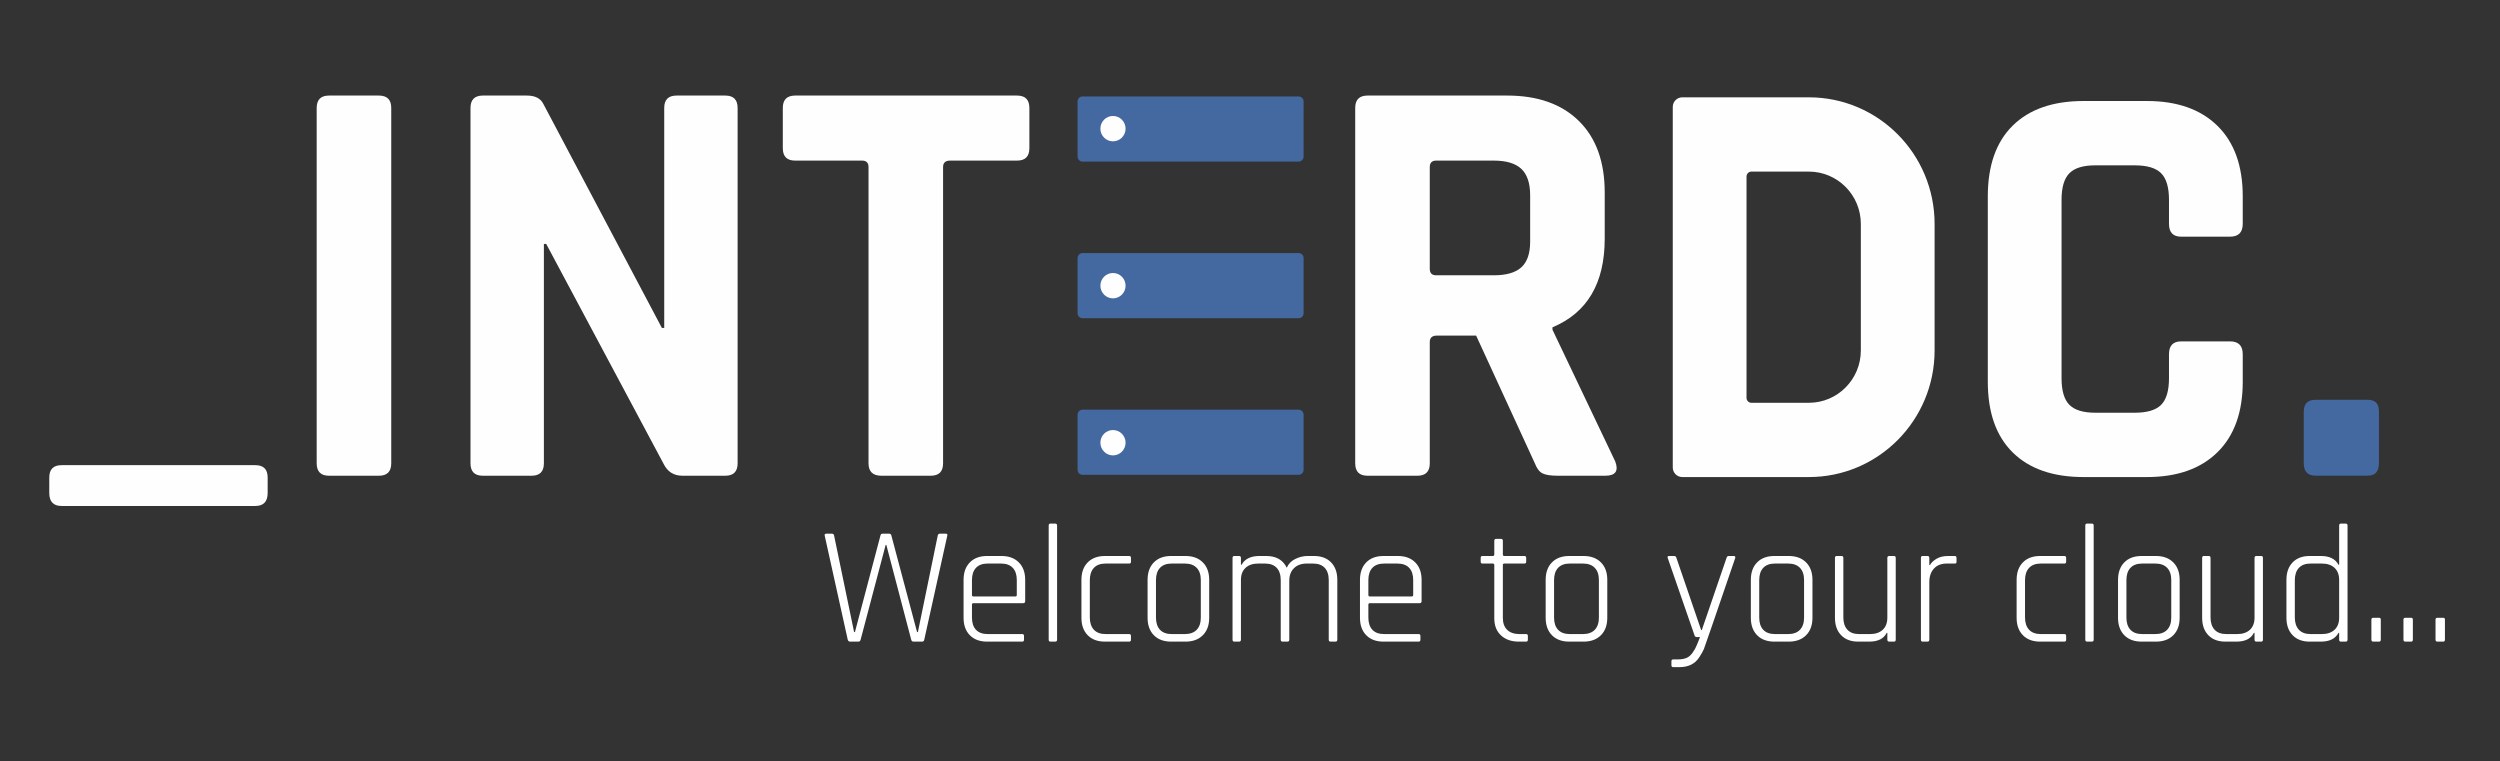
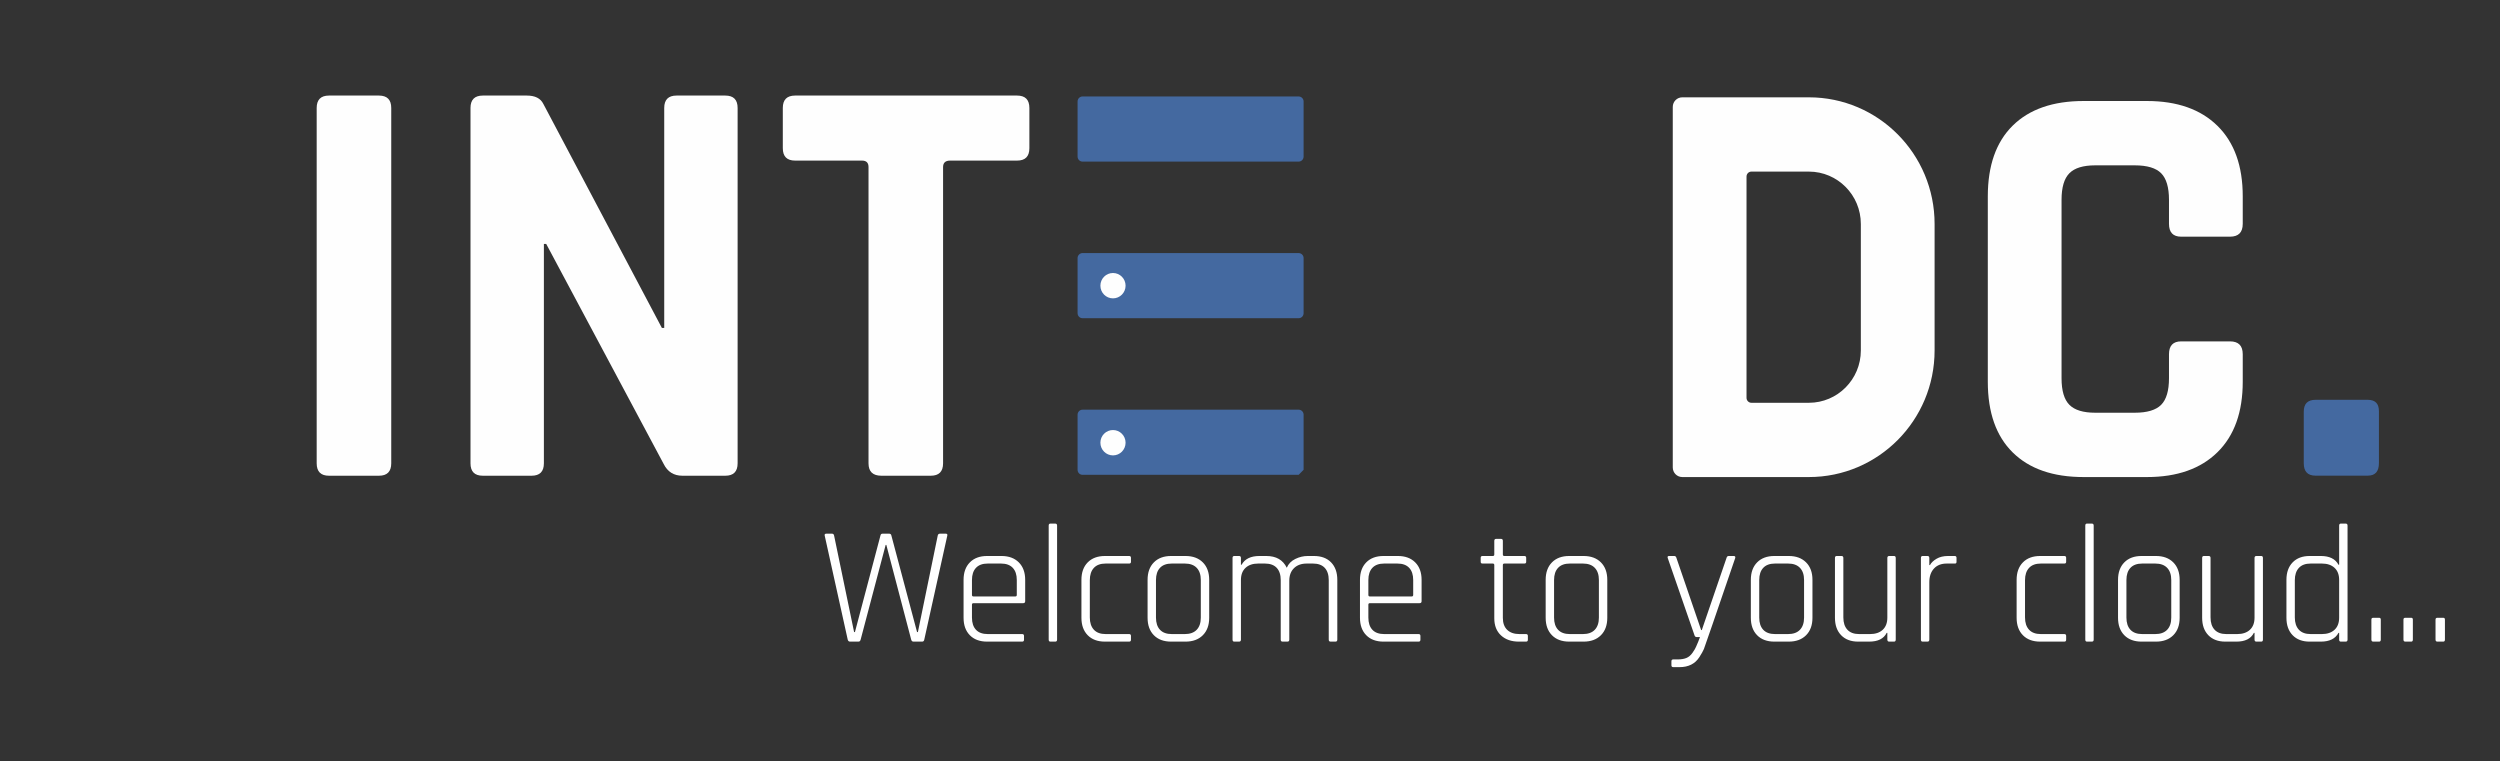
<svg xmlns="http://www.w3.org/2000/svg" xmlns:xlink="http://www.w3.org/1999/xlink" width="5956px" height="1814px" viewBox="0 0 5956 1814" version="1.1">
  <rect x="0" y="0" width="5956" height="1814" fill="#333333" stroke="none" />
  <desc>Created with Lunacy</desc>
  <defs>
-     <path d="M0 0L520.291 0L520.291 97.202L0 97.202L0 0Z" transform="translate(0.003 0.008)" id="path_1" />
    <path d="M0 0L177.64 0L177.64 905.693L0 905.693L0 0Z" transform="translate(9.67 10.58)" id="path_2" />
    <path d="M0 0L636.38 0L636.38 905.697L0 905.697L0 0Z" transform="translate(6.105 10.58)" id="path_3" />
    <path d="M0 0L587.425 0L587.425 905.697L0 905.697L0 0Z" transform="translate(10.114 10.58)" id="path_4" />
    <path d="M0 0L622.815 0L622.815 905.693L0 905.693L0 0Z" transform="translate(6.364 10.58)" id="path_5" />
    <path d="M0 0L179.02 0L179.02 180.698L0 180.698L0 0Z" transform="translate(13.919 6.325)" id="path_6" />
    <rect width="5956" height="1814" id="artboard_1" />
    <clipPath id="clip_1">
      <use xlink:href="#artboard_1" clip-rule="evenodd" />
    </clipPath>
    <clipPath id="mask_1">
      <use xlink:href="#path_1" />
    </clipPath>
    <clipPath id="mask_2">
      <use xlink:href="#path_2" />
    </clipPath>
    <clipPath id="mask_3">
      <use xlink:href="#path_3" />
    </clipPath>
    <clipPath id="mask_4">
      <use xlink:href="#path_4" />
    </clipPath>
    <clipPath id="mask_5">
      <use xlink:href="#path_5" />
    </clipPath>
    <clipPath id="mask_6">
      <use xlink:href="#path_6" />
    </clipPath>
  </defs>
  <g id="Artboard" clip-path="url(#clip_1)">
    <g id="Welcome-to-your-cloud..." fill="#FFFFFF" transform="translate(1952 1200)">
      <path d="M550.4 328.6L562 328.6C564.933 328.6 566.4 327 566.4 323.8L566.4 52.2Q566.4 47.4 562 47.4L550.4 47.4Q546.4 47.4 546.4 52.2L546.4 323.8C546.4 327 547.733 328.6 550.4 328.6ZM3020 328.6L3031.6 328.6C3034.53 328.6 3036 327 3036 323.8L3036 52.2Q3036 47.4 3031.6 47.4L3020 47.4Q3016 47.4 3016 52.2L3016 323.8C3016 327 3017.33 328.6 3020 328.6ZM3577.2 328.6L3550.4 328.6Q3524.8 328.6 3510 313.4Q3495.2 298.2 3495.2 271.8L3495.2 181.4Q3495.2 155 3510 139.8Q3524.8 124.6 3550.4 124.6L3577.2 124.6Q3608 124.6 3619.2 145.4L3620.8 145.4L3620.8 52.2Q3620.8 47.4 3624.8 47.4L3636.4 47.4Q3640.8 47.4 3640.8 52.2L3640.8 323.8C3640.8 327 3639.33 328.6 3636.4 328.6L3624.8 328.6C3622.13 328.6 3620.8 327 3620.8 323.8L3620.8 307.8L3619.2 307.8Q3608 328.6 3577.2 328.6ZM93.2 328.6L73.2 328.6C70.267 328.6 68.4 327 67.6 323.8L12.8 76.2Q12.224 73.896 13.123 72.698Q14.096 71.4 16.8 71.4L30 71.4Q34.4 71.4 35.2 76.2L82.8 305.8L84.8 305.8L145.6 75.8Q146.4 71.4 150.8 71.4L166 71.4Q170.8 71.4 171.6 75.8L232.8 305.8L234.8 305.8L282 76.2Q282.8 71.4 287.6 71.4L301.2 71.4Q303.542 71.4 304.455 72.542Q305.415 73.742 304.8 76.2L250 323.8C249.467 327 247.733 328.6 244.8 328.6L224.4 328.6C221.467 328.6 219.6 327 218.8 323.8L159.6 98.2L158 98.2L98.4 323.8C97.6 327 95.867 328.6 93.2 328.6ZM1604.4 142.6L1580 142.6Q1575.6 142.6 1575.6 138.6L1575.6 129Q1575.6 124.6 1580 124.6L1604.4 124.6Q1606.2 124.6 1607.1 123.7Q1608 122.8 1608 121L1608 88.6Q1608 83.8 1612.4 83.8L1624 83.8Q1628.4 83.8 1628.4 88.6L1628.4 121Q1628.4 122.8 1629.3 123.7Q1630.2 124.6 1632 124.6L1679.6 124.6Q1684 124.6 1684 129L1684 138.6Q1684 142.6 1679.6 142.6L1632 142.6Q1628.4 142.6 1628.4 146.2L1628.4 272.2Q1628.4 290.6 1638.8 300.6Q1649.2 310.6 1668 310.6L1683.6 310.6Q1688 310.6 1688 315L1688 324.2C1688 327.133 1686.53 328.6 1683.6 328.6L1666.4 328.6Q1640 328.6 1624 313.8Q1608 299 1608 273L1608 146.2Q1608 142.6 1604.4 142.6ZM483.2 328.6L399.6 328.6Q373.6 328.6 358.6 313.4Q343.6 298.2 343.6 271.8L343.6 181.4Q343.6 155 358.6 139.8Q373.6 124.6 399.6 124.6L434 124.6Q460 124.6 475.2 139.8Q490.4 155 490.4 181.4L490.4 232.2Q490.4 237 485.6 237L367.2 237Q363.6 237 363.6 240.6L363.6 271.4Q363.6 290.2 373.2 300.4Q382.8 310.6 401.2 310.6L483.2 310.6Q487.6 310.6 487.6 315L487.6 324.2C487.6 327.133 486.133 328.6 483.2 328.6ZM742.4 315L742.4 324.2C742.4 327.133 740.933 328.6 738 328.6L680.4 328.6Q654.4 328.6 639.4 313.4Q624.4 298.2 624.4 271.8L624.4 181.4Q624.4 155 639.4 139.8Q654.4 124.6 680.4 124.6L738 124.6Q742.4 124.6 742.4 129L742.4 138.6Q742.4 142.6 738 142.6L682 142.6Q663.6 142.6 654 153Q644.4 163.4 644.4 182.2L644.4 271Q644.4 289.8 654 300.2Q663.6 310.6 682 310.6L738 310.6Q742.4 310.6 742.4 315ZM838 328.6L872.4 328.6Q898.4 328.6 913.6 313.4Q928.8 298.2 928.8 271.8L928.8 181.4Q928.8 155 913.6 139.8Q898.4 124.6 872.4 124.6L838 124.6Q812 124.6 797 139.8Q782 155 782 181.4L782 271.8Q782 298.2 797 313.4Q812 328.6 838 328.6ZM1000 328.6L988.4 328.6C985.733 328.6 984.4 327 984.4 323.8L984.4 129.4Q984.4 124.6 988.4 124.6L1000 124.6Q1004.4 124.6 1004.4 129.4L1004.4 145.4L1006 145.4Q1017.6 124.6 1048.4 124.6L1064.8 124.6Q1100 124.6 1113.6 152.6Q1119.6 138.6 1134 131.6Q1148.4 124.6 1163.6 124.6L1178.4 124.6Q1204.4 124.6 1219.2 139.8Q1234 155 1234 181.4L1234 323.8C1234 327 1232.53 328.6 1229.6 328.6L1218 328.6C1215.07 328.6 1213.6 327 1213.6 323.8L1213.6 182.2Q1213.6 163 1204 152.8Q1194.4 142.6 1176 142.6L1161.2 142.6Q1142 142.6 1130.8 153.6Q1119.6 164.6 1119.6 183.4L1119.6 323.8C1119.6 327 1118.13 328.6 1115.2 328.6L1103.6 328.6C1100.67 328.6 1099.2 327 1099.2 323.8L1099.2 182.2Q1099.2 163 1089.6 152.8Q1080 142.6 1061.6 142.6L1045.6 142.6Q1026.4 142.6 1015.4 152.8Q1004.4 163 1004.4 181.8L1004.4 323.8C1004.4 327 1002.93 328.6 1000 328.6ZM1344 328.6L1427.6 328.6C1430.53 328.6 1432 327.133 1432 324.2L1432 315Q1432 310.6 1427.6 310.6L1345.6 310.6Q1327.2 310.6 1317.6 300.4Q1308 290.2 1308 271.4L1308 240.6Q1308 237 1311.6 237L1430 237Q1434.8 237 1434.8 232.2L1434.8 181.4Q1434.8 155 1419.6 139.8Q1404.4 124.6 1378.4 124.6L1344 124.6Q1318 124.6 1303 139.8Q1288 155 1288 181.4L1288 271.8Q1288 298.2 1303 313.4Q1318 328.6 1344 328.6ZM1786.4 328.6L1820.8 328.6Q1846.8 328.6 1862 313.4Q1877.2 298.2 1877.2 271.8L1877.2 181.4Q1877.2 155 1862 139.8Q1846.8 124.6 1820.8 124.6L1786.4 124.6Q1760.4 124.6 1745.4 139.8Q1730.4 155 1730.4 181.4L1730.4 271.8Q1730.4 298.2 1745.4 313.4Q1760.4 328.6 1786.4 328.6ZM2049.2 389.4L2034.4 389.4Q2030 389.4 2030 385L2030 375.4Q2030 371 2034.4 371L2045.2 371Q2057.2 371 2065.6 367.6Q2074 364.2 2080.4 355Q2086.8 345.8 2088.8 340.6C2092.53 332.333 2095.6 324.733 2098 317.8L2090.4 317.8Q2086 317.8 2084.8 313L2021.2 129.4Q2020.37 126.904 2021.27 125.706Q2022.1 124.6 2024.4 124.6L2036.8 124.6Q2040.8 124.6 2042 129.4L2100.8 301L2102.4 301L2161.2 129.4Q2162.4 124.6 2166.4 124.6L2178.4 124.6Q2180.74 124.6 2181.66 125.742Q2182.61 126.941 2182 129.4Q2110.4 339 2107.4 346.2Q2104.4 353.4 2096.4 365.8Q2081.2 389.4 2049.2 389.4ZM2275.2 328.6L2309.6 328.6Q2335.6 328.6 2350.8 313.4Q2366 298.2 2366 271.8L2366 181.4Q2366 155 2350.8 139.8Q2335.6 124.6 2309.6 124.6L2275.2 124.6Q2249.2 124.6 2234.2 139.8Q2219.2 155 2219.2 181.4L2219.2 271.8Q2219.2 298.2 2234.2 313.4Q2249.2 328.6 2275.2 328.6ZM2501.2 328.6L2474.8 328.6Q2449.2 328.6 2434.4 313.4Q2419.6 298.2 2419.6 271.8L2419.6 129.4Q2419.6 124.6 2423.6 124.6L2435.2 124.6Q2439.6 124.6 2439.6 129.4L2439.6 271Q2439.6 289.8 2449.2 300.2Q2458.8 310.6 2477.2 310.6L2503.2 310.6Q2522.4 310.6 2533.4 300.4Q2544.4 290.2 2544.4 271.4L2544.4 129.4Q2544.4 124.6 2548.8 124.6L2560.4 124.6Q2564.4 124.6 2564.4 129.4L2564.4 323.8C2564.4 327 2563.07 328.6 2560.4 328.6L2548.8 328.6C2545.87 328.6 2544.4 327 2544.4 323.8L2544.4 307.8L2542.8 307.8C2535.87 321.667 2522 328.6 2501.2 328.6ZM2628.4 328.6L2640 328.6C2642.93 328.6 2644.4 327 2644.4 323.8L2644.4 187Q2644.4 166.6 2655.4 154.6Q2666.4 142.6 2686 142.6L2704.8 142.6Q2707.01 142.801 2708.11 141.792Q2709.2 140.792 2709.2 138.6L2709.2 129Q2709.2 124.6 2704.8 124.6L2689.2 124.6Q2672.8 124.6 2661.6 131.2Q2650.4 137.8 2646 146.2L2644.4 146.2L2644.4 129.4Q2644.4 124.6 2640 124.6L2628.4 124.6Q2624.4 124.6 2624.4 129.4L2624.4 323.8C2624.4 327 2625.73 328.6 2628.4 328.6ZM2970.4 315L2970.4 324.2C2970.4 327.133 2968.93 328.6 2966 328.6L2908.4 328.6Q2882.4 328.6 2867.4 313.4Q2852.4 298.2 2852.4 271.8L2852.4 181.4Q2852.4 155 2867.4 139.8Q2882.4 124.6 2908.4 124.6L2966 124.6Q2970.4 124.6 2970.4 129L2970.4 138.6Q2970.4 142.6 2966 142.6L2910 142.6Q2891.6 142.6 2882 153Q2872.4 163.4 2872.4 182.2L2872.4 271Q2872.4 289.8 2882 300.2Q2891.6 310.6 2910 310.6L2966 310.6Q2970.4 310.6 2970.4 315ZM3184.4 328.6L3150 328.6Q3124 328.6 3109 313.4Q3094 298.2 3094 271.8L3094 181.4Q3094 155 3109 139.8Q3124 124.6 3150 124.6L3184.4 124.6Q3210.4 124.6 3225.6 139.8Q3240.8 155 3240.8 181.4L3240.8 271.8Q3240.8 298.2 3225.6 313.4Q3210.4 328.6 3184.4 328.6ZM3349.6 328.6L3376 328.6C3396.8 328.6 3410.67 321.667 3417.6 307.8L3419.2 307.8L3419.2 323.8C3419.2 327 3420.67 328.6 3423.6 328.6L3435.2 328.6C3437.87 328.6 3439.2 327 3439.2 323.8L3439.2 129.4Q3439.2 124.6 3435.2 124.6L3423.6 124.6Q3419.2 124.6 3419.2 129.4L3419.2 271.4Q3419.2 290.2 3408.2 300.4Q3397.2 310.6 3378 310.6L3352 310.6Q3333.6 310.6 3324 300.2Q3314.4 289.8 3314.4 271L3314.4 129.4Q3314.4 124.6 3310 124.6L3298.4 124.6Q3294.4 124.6 3294.4 129.4L3294.4 271.8Q3294.4 298.2 3309.2 313.4Q3324 328.6 3349.6 328.6ZM367.2 221L466.8 221Q470.4 221 470.4 217.4L470.4 181.8Q470.4 163 460.8 152.8Q451.2 142.6 432.8 142.6L401.2 142.6Q382.8 142.6 373.2 152.8Q363.6 163 363.6 181.8L363.6 217.4Q363.6 221 367.2 221ZM870.8 310.6L839.6 310.6Q821.2 310.6 811.6 300.4Q802 290.2 802 271.4L802 181.8Q802 163 811.6 152.8Q821.2 142.6 839.6 142.6L870.8 142.6Q889.2 142.6 899 152.8Q908.8 163 908.8 181.8L908.8 271.4Q908.8 290.2 899 300.4Q889.2 310.6 870.8 310.6ZM1411.2 221L1311.6 221Q1308 221 1308 217.4L1308 181.8Q1308 163 1317.6 152.8Q1327.2 142.6 1345.6 142.6L1377.2 142.6Q1395.6 142.6 1405.2 152.8Q1414.8 163 1414.8 181.8L1414.8 217.4Q1414.8 221 1411.2 221ZM1819.2 310.6L1788 310.6Q1769.6 310.6 1760 300.4Q1750.4 290.2 1750.4 271.4L1750.4 181.8Q1750.4 163 1760 152.8Q1769.6 142.6 1788 142.6L1819.2 142.6Q1837.6 142.6 1847.4 152.8Q1857.2 163 1857.2 181.8L1857.2 271.4Q1857.2 290.2 1847.4 300.4Q1837.6 310.6 1819.2 310.6ZM2308 310.6L2276.8 310.6Q2258.4 310.6 2248.8 300.4Q2239.2 290.2 2239.2 271.4L2239.2 181.8Q2239.2 163 2248.8 152.8Q2258.4 142.6 2276.8 142.6L2308 142.6Q2326.4 142.6 2336.2 152.8Q2346 163 2346 181.8L2346 271.4Q2346 290.2 2336.2 300.4Q2326.4 310.6 2308 310.6ZM3151.6 310.6L3182.8 310.6Q3201.2 310.6 3211 300.4Q3220.8 290.2 3220.8 271.4L3220.8 181.8Q3220.8 163 3211 152.8Q3201.2 142.6 3182.8 142.6L3151.6 142.6Q3133.2 142.6 3123.6 152.8Q3114 163 3114 181.8L3114 271.4Q3114 290.2 3123.6 300.4Q3133.2 310.6 3151.6 310.6ZM3620.8 271.4L3620.8 181.8Q3620.8 163 3609.8 152.8Q3598.8 142.6 3579.6 142.6L3552.8 142.6Q3534.4 142.6 3524.8 153Q3515.2 163.4 3515.2 182.2L3515.2 271Q3515.2 289.8 3524.8 300.2Q3534.4 310.6 3552.8 310.6L3579.6 310.6Q3598.8 310.6 3609.8 300.4Q3620.8 290.2 3620.8 271.4ZM3720 323.8L3720 276.2Q3720 271.8 3716 271.8L3702 271.8Q3697.6 271.8 3697.6 276.2L3697.6 323.8C3697.6 327 3699.07 328.6 3702 328.6L3716 328.6C3718.67 328.6 3720 327 3720 323.8ZM3796.4 276.2L3796.4 323.8C3796.4 327 3795.07 328.6 3792.4 328.6L3778.4 328.6C3775.47 328.6 3774 327 3774 323.8L3774 276.2Q3774 271.8 3778.4 271.8L3792.4 271.8Q3796.4 271.8 3796.4 276.2ZM3872.8 323.8L3872.8 276.2Q3872.8 271.8 3868.8 271.8L3854.8 271.8Q3850.4 271.8 3850.4 276.2L3850.4 323.8C3850.4 327 3851.87 328.6 3854.8 328.6L3868.8 328.6C3871.47 328.6 3872.8 327 3872.8 323.8Z" />
    </g>
    <g id="Symbol-Instance" transform="translate(0 183)">
      <g id="Page-1" transform="translate(117.377 33.536)">
        <path d="M526.614 155.196L11.857 155.196C5.309 155.196 0 149.85 0 143.256L0 11.941C0 5.347 5.309 0 11.857 0L526.614 0C533.161 0 538.47 5.347 538.47 11.941L538.47 143.256C538.47 149.85 533.161 155.196 526.614 155.196" transform="translate(2449.858 13.289)" id="Fill-1" fill="#4469A0" stroke="none" />
        <path d="M526.614 155.196L11.857 155.196C5.309 155.196 0 149.85 0 143.256L0 11.941C0 5.347 5.309 0 11.857 0L526.614 0C533.161 0 538.47 5.347 538.47 11.941L538.47 143.256C538.47 149.85 533.161 155.196 526.614 155.196" transform="translate(2449.858 386.395)" id="Fill-3" fill="#4469A0" stroke="none" />
-         <path d="M526.614 155.196L11.857 155.196C5.309 155.196 0 149.85 0 143.256L0 11.941C0 5.347 5.309 0 11.857 0L526.614 0C533.161 0 538.47 5.347 538.47 11.941L538.47 143.256C538.47 149.85 533.161 155.196 526.614 155.196" transform="translate(2449.858 759.495)" id="Fill-5" fill="#4469A0" stroke="none" />
+         <path d="M526.614 155.196L11.857 155.196C5.309 155.196 0 149.85 0 143.256L0 11.941C0 5.347 5.309 0 11.857 0L526.614 0C533.161 0 538.47 5.347 538.47 11.941L538.47 143.256" transform="translate(2449.858 759.495)" id="Fill-5" fill="#4469A0" stroke="none" />
        <g id="Group-9" transform="translate(0 891.663)">
          <path d="M0 0L520.291 0L520.291 97.202L0 97.202L0 0Z" transform="translate(0.003 0.008)" id="Clip-8" fill="none" stroke="none" />
          <g clip-path="url(#mask_1)">
            <path d="M490.931 97.21L29.36 97.21C9.781 97.21 0 86.841 0 66.216L0 29.601C0 9.851 9.781 0 29.36 0L490.931 0C510.51 0 520.291 9.851 520.291 29.601L520.291 66.216C520.291 86.841 510.51 97.21 490.931 97.21" transform="translate(0.003 0.008)" id="Fill-7" fill="#FEFEFE" stroke="none" />
          </g>
        </g>
        <g id="Group-12" transform="translate(627.419 0.567)">
          <path d="M0 0L177.64 0L177.64 905.693L0 905.693L0 0Z" transform="translate(9.67 10.58)" id="Clip-11" fill="none" stroke="none" />
          <g clip-path="url(#mask_2)">
            <path d="M177.64 29.584L177.64 876.141C177.64 895.859 167.859 905.71 148.232 905.71L29.376 905.71C9.797 905.71 0 895.859 0 876.141L0 29.584C0 9.867 9.797 0 29.376 0L148.232 0C167.859 0 177.64 9.867 177.64 29.584" transform="translate(9.67 10.564)" id="Fill-10" fill="#FEFEFE" stroke="none" />
          </g>
        </g>
        <g id="Group-15" transform="translate(997.436 0.567)">
          <path d="M0 0L636.38 0L636.38 905.697L0 905.697L0 0Z" transform="translate(6.105 10.58)" id="Clip-14" fill="none" stroke="none" />
          <g clip-path="url(#mask_3)">
            <path d="M145.433 905.71L29.376 905.71C9.797 905.71 0 895.859 0 876.141L0 29.584C0 9.867 9.797 0 29.376 0L134.252 0C153.83 0 166.893 6.594 173.441 19.718L455.941 553.565L461.539 553.565L461.539 29.584C461.539 9.867 471.32 0 490.899 0L607.004 0C626.583 0 636.38 9.867 636.38 29.584L636.38 876.141C636.38 895.859 626.583 905.71 607.004 905.71L504.895 905.71C484.368 905.71 469.438 896.345 460.14 877.551L180.423 353.554L174.841 353.554L174.841 876.141C174.841 895.859 165.011 905.71 145.433 905.71" transform="translate(6.105 10.567)" id="Fill-13" fill="#FEFEFE" stroke="none" />
          </g>
        </g>
        <g id="Group-18" transform="translate(1737.468 0.567)">
          <path d="M0 0L587.425 0L587.425 905.697L0 905.697L0 0Z" transform="translate(10.114 10.58)" id="Clip-17" fill="none" stroke="none" />
          <g clip-path="url(#mask_4)">
            <path d="M352.465 905.71L234.96 905.71C214.449 905.71 204.201 895.859 204.201 876.141L204.201 170.442C204.201 160.106 199.069 154.937 188.821 154.937L29.376 154.937C9.797 154.937 0 145.07 0 125.353L0 29.584C0 9.867 9.797 0 29.376 0L558.065 0C577.644 0 587.425 9.867 587.425 29.584L587.425 125.353C587.425 145.07 577.644 154.937 558.065 154.937L398.62 154.937C387.423 154.937 381.825 160.106 381.825 170.442L381.825 876.141C381.825 895.859 372.044 905.71 352.465 905.71" transform="translate(10.114 10.567)" id="Fill-16" fill="#FEFEFE" stroke="none" />
          </g>
        </g>
        <g id="Group-21" transform="translate(3104.921 0.567)">
-           <path d="M0 0L622.815 0L622.815 905.693L0 905.693L0 0Z" transform="translate(6.364 10.58)" id="Clip-20" fill="none" stroke="none" />
          <g clip-path="url(#mask_5)">
-             <path d="M29.36 905.71L148.232 905.71C167.81 905.71 177.624 895.859 177.624 876.141L177.624 587.378C177.624 577.057 183.222 571.889 194.403 571.889L288.098 571.889L427.964 876.141C432.63 888.358 438.679 896.345 446.143 900.071C453.592 903.846 465.722 905.71 482.501 905.71L595.807 905.71C620.035 905.71 627.966 894.449 619.584 871.913L469.921 557.794L469.921 552.155C552.917 517.419 594.407 447.006 594.407 340.885L594.407 231.004C594.407 157.773 573.895 100.969 532.872 60.562C491.848 20.22 434.962 0 362.246 0L29.36 0C9.781 0 0 9.867 0 29.584L0 876.141C0 895.859 9.781 905.71 29.36 905.71ZM330.055 428.196L193.004 428.196C182.724 428.196 177.624 423.06 177.624 412.707L177.624 170.442C177.624 160.122 182.724 154.937 193.004 154.937L330.055 154.937C359.913 154.937 381.825 161.531 395.805 174.671C409.785 187.827 416.783 208.954 416.783 238.052L416.783 347.916C416.783 376.091 409.785 396.489 395.805 409.175C381.825 421.877 359.913 428.196 330.055 428.196Z" transform="translate(6.364 10.564)" id="Fill-19" fill="#FEFEFE" fill-rule="evenodd" stroke="none" />
-           </g>
+             </g>
        </g>
        <g id="Group-24" transform="translate(5357.194 729.645)">
-           <path d="M0 0L179.02 0L179.02 180.698L0 180.698L0 0Z" transform="translate(13.919 6.325)" id="Clip-23" fill="none" stroke="none" />
          <g clip-path="url(#mask_6)">
            <path d="M179.024 26.765L179.024 151.13C179.024 170.847 170.143 180.698 152.447 180.698L27.96 180.698C9.331 180.698 0 170.847 0 151.13L0 28.175C0 9.413 9.331 0 27.96 0L152.447 0C170.143 0 179.024 8.943 179.024 26.765" transform="translate(13.919 6.325)" id="Fill-22" fill="#4469A0" stroke="none" />
          </g>
        </g>
-         <path d="M60.007 30.216C60.007 46.904 46.574 60.432 30.003 60.432C13.433 60.432 0 46.904 0 30.216C0 13.528 13.433 0 30.003 0C46.574 0 60.007 13.528 60.007 30.216" transform="translate(2504.194 59.737)" id="Fill-25" fill="#FEFEFE" stroke="none" />
        <path d="M60.007 30.216C60.007 46.904 46.574 60.432 30.003 60.432C13.433 60.432 0 46.904 0 30.216C0 13.528 13.433 0 30.003 0C46.574 0 60.007 13.528 60.007 30.216" transform="translate(2504.194 433.857)" id="Fill-27" fill="#FEFEFE" stroke="none" />
        <path d="M60.007 30.216C60.007 46.888 46.574 60.416 30.003 60.416C13.433 60.416 0 46.888 0 30.216C0 13.528 13.433 0 30.003 0C46.574 0 60.007 13.528 60.007 30.216" transform="translate(2504.194 807.976)" id="Fill-29" fill="#FEFEFE" stroke="none" />
        <path d="M379.074 895.908L228.268 895.908C155.407 895.908 99.132 876.401 59.476 837.403C19.804 798.373 0 742.185 0 668.792L0 227.116C0 153.738 19.804 97.534 59.476 58.505C99.132 19.491 155.407 0 228.268 0L379.074 0C451.018 0 507.051 19.734 547.174 59.201C587.296 98.701 607.358 154.662 607.358 227.116L607.358 292.603C607.358 313.034 597.206 323.241 576.92 323.241L460.702 323.241C441.333 323.241 431.648 313.034 431.648 292.603L431.648 235.46C431.648 205.746 425.422 184.619 412.97 172.079C400.519 159.522 379.524 153.268 350.019 153.268L255.939 153.268C227.335 153.268 206.823 159.522 194.387 172.079C181.919 184.619 175.693 205.746 175.693 235.46L175.693 660.431C175.693 690.178 181.919 711.289 194.387 723.829C206.823 736.369 227.335 742.655 255.939 742.655L350.019 742.655C379.524 742.655 400.519 736.369 412.97 723.829C425.422 711.289 431.648 690.178 431.648 660.431L431.648 603.304C431.648 582.89 441.333 572.651 460.702 572.651L576.92 572.651C597.206 572.651 607.358 582.89 607.358 603.304L607.358 668.792C607.358 741.262 587.296 797.223 547.174 836.706C507.051 876.19 451.018 895.908 379.074 895.908" transform="translate(4618.372 24.1)" id="Fill-31" fill="#FEFEFE" stroke="none" />
        <path d="M22.684 904.673L324.231 904.673C489.66 904.673 623.767 769.615 623.767 603.029L623.767 301.676C623.767 135.058 489.66 0 324.231 0L22.684 0C10.151 0 0 10.223 0 22.845L0 881.845C0 894.466 10.151 904.673 22.684 904.673ZM324.231 727.734L187.373 727.734C180.938 727.734 175.71 722.468 175.71 715.971L175.71 188.702C175.71 182.221 180.938 176.955 187.373 176.955L324.231 176.955C392.62 176.955 448.058 232.787 448.058 301.676L448.058 603.029C448.058 671.902 392.62 727.734 324.231 727.734Z" transform="translate(3867.828 15.328)" id="Fill-33" fill="#FEFEFE" fill-rule="evenodd" stroke="none" />
      </g>
    </g>
  </g>
</svg>